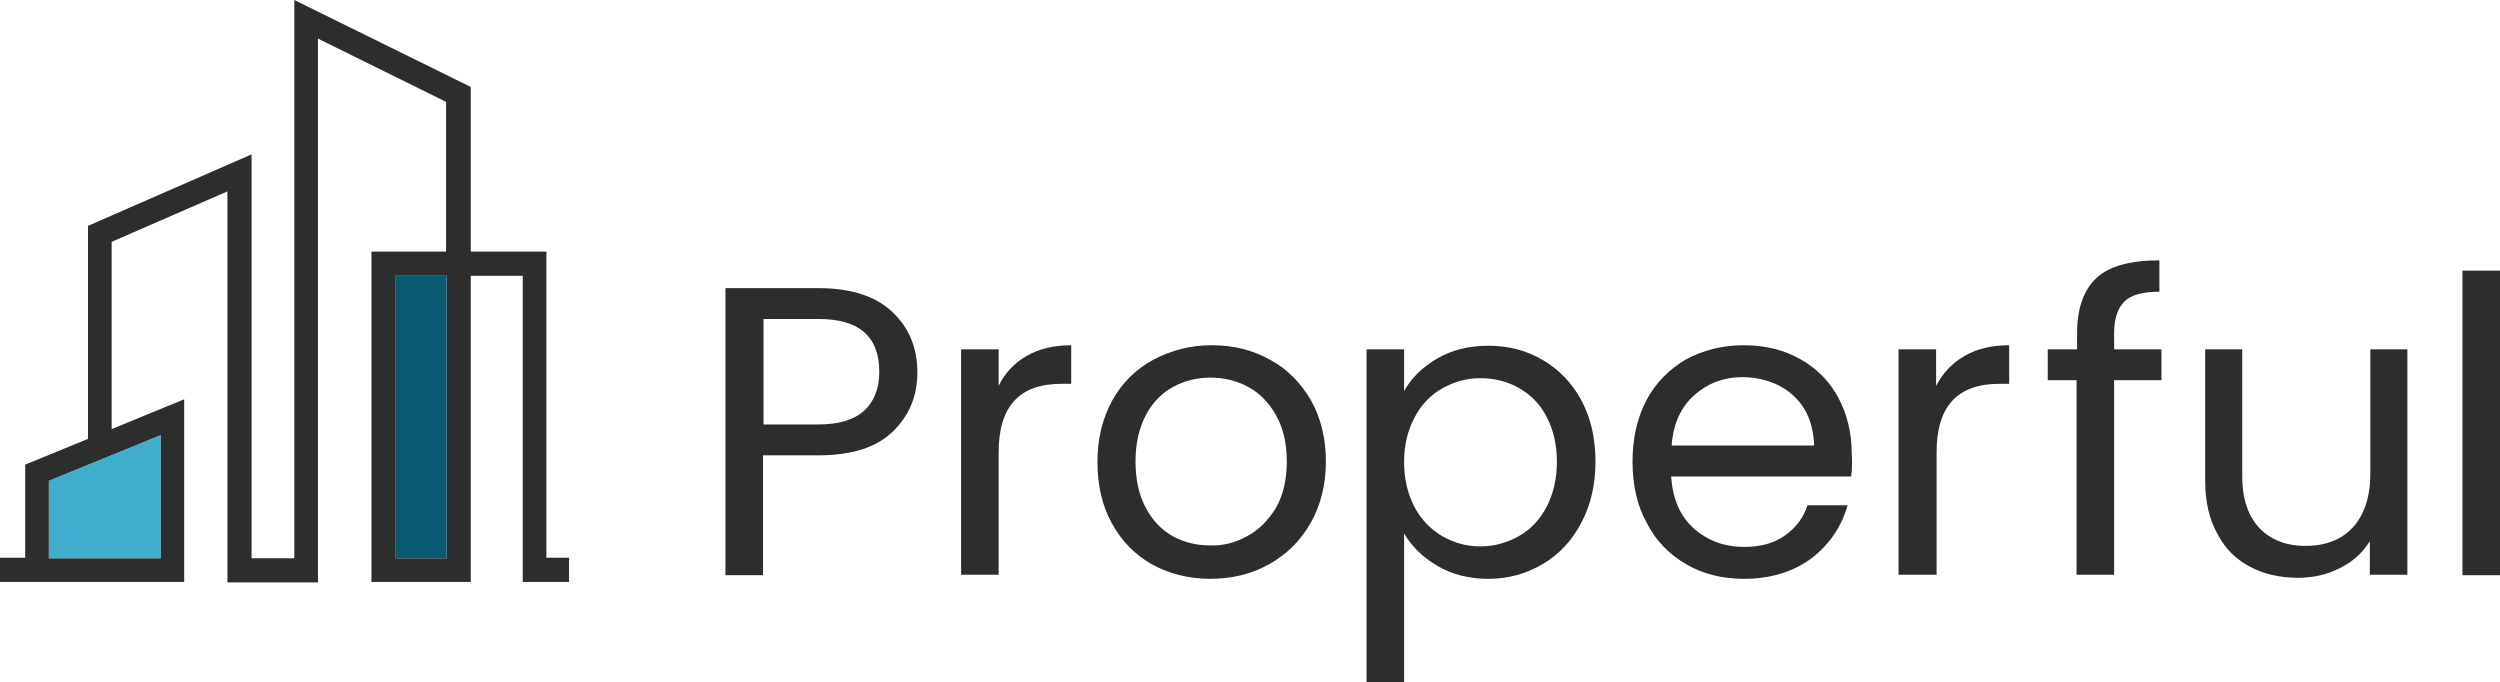
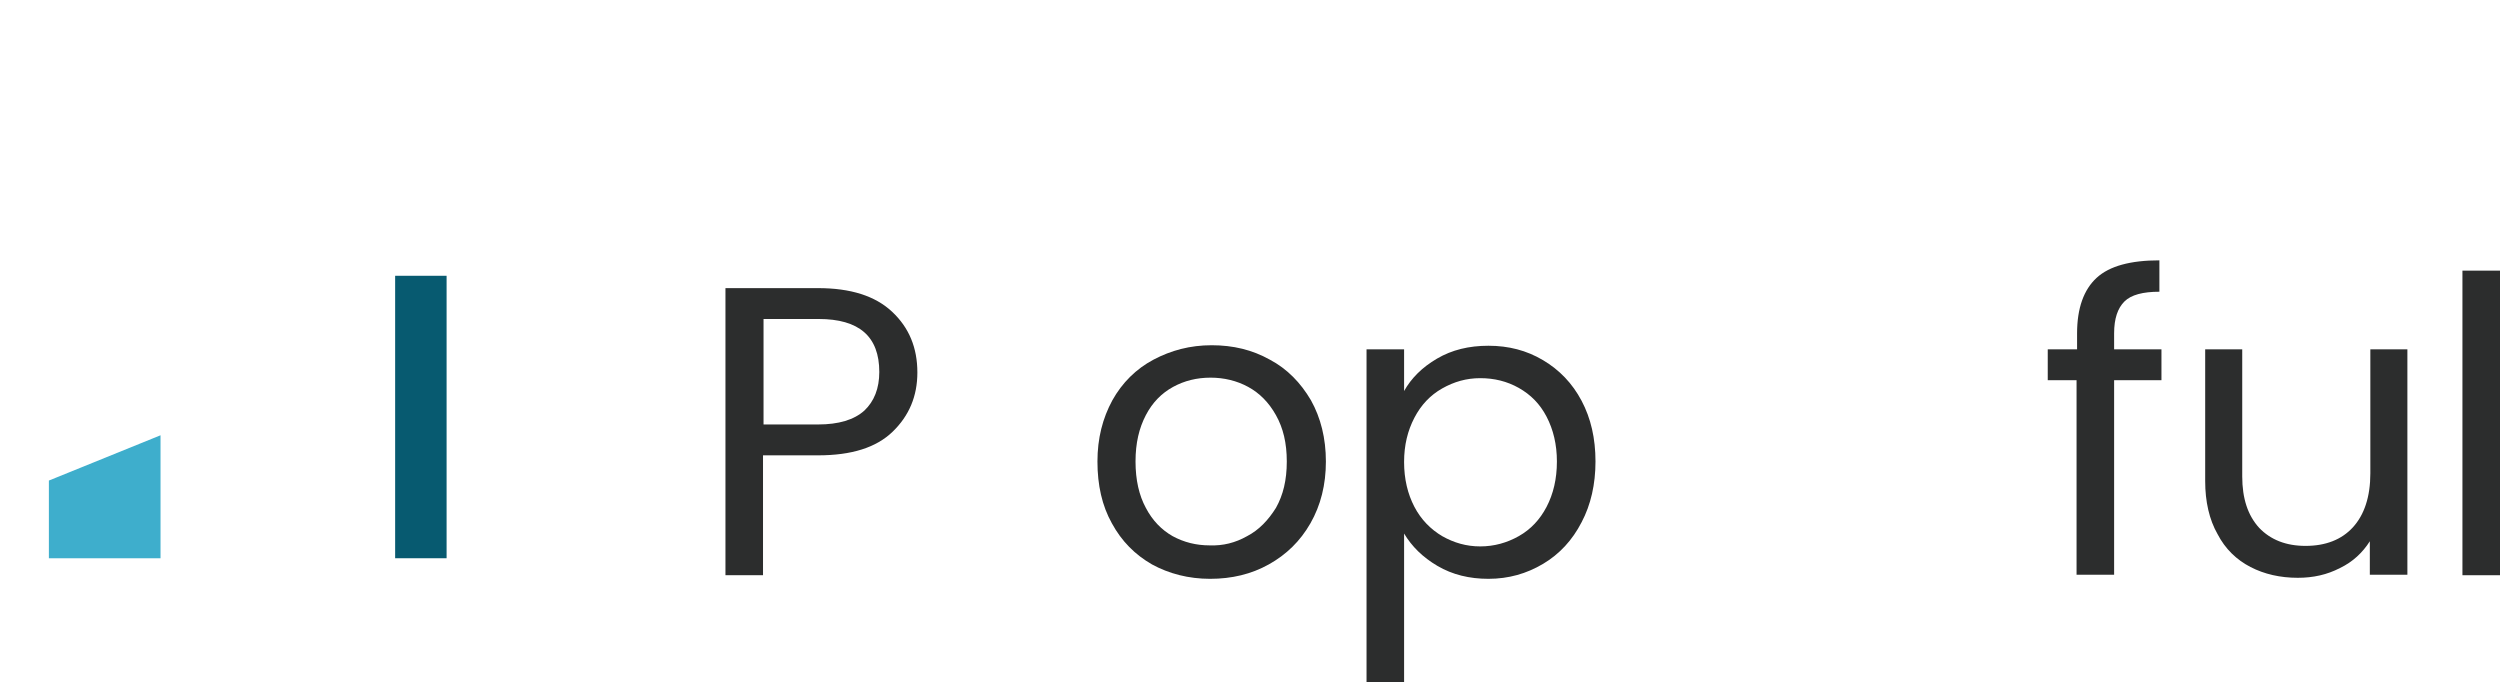
<svg xmlns="http://www.w3.org/2000/svg" version="1.1" id="Layer_1" x="0px" y="0px" viewBox="0 0 485.9 132.6" style="enable-background:new 0 0 485.9 132.6;" xml:space="preserve">
  <style type="text/css">
	.st0{fill:#231F20;}
	.st1{fill:none;stroke:#231F20;stroke-width:1.5;stroke-linecap:square;stroke-miterlimit:10;}
	.st2{fill:none;stroke:#231F20;stroke-width:3;stroke-linecap:square;stroke-miterlimit:10;}
	.st3{fill:#0A7CED;}
	.st4{fill:#0D769B;}
	.st5{fill:#062333;stroke:#062333;stroke-width:5;stroke-linecap:square;stroke-miterlimit:10;}
	.st6{fill:none;stroke:#062333;stroke-width:5;stroke-linecap:square;stroke-miterlimit:10;}
	.st7{fill:#062333;stroke:#062333;stroke-width:4;stroke-linecap:square;stroke-miterlimit:10;}
	.st8{fill:none;stroke:#062333;stroke-width:4;stroke-linecap:square;stroke-miterlimit:10;}
	.st9{fill:#062333;}
	.st10{fill:none;}
	.st11{fill:#2986A6;}
	.st12{fill:#075A70;}
	.st13{fill:#3A3839;}
	.st14{fill:#C9C9C9;}
	.st15{fill:#898989;}
	.st16{fill:#FFFFFF;}
	.st17{fill:#FFFFFF;stroke:#231F20;stroke-miterlimit:10;}
	.st18{fill:#2986A6;stroke:#2986A6;stroke-width:2;stroke-miterlimit:10;}
	.st19{fill:#2986A6;stroke:#2986A6;stroke-miterlimit:10;}
	.st20{fill:none;stroke:#2C2D2D;stroke-width:9;stroke-miterlimit:10;}
	.st21{fill:none;stroke:#2C2D2D;stroke-width:8;stroke-miterlimit:10;}
	.st22{fill:#2C2D2D;}
	.st23{fill:#3EAECC;}
</style>
-   <path class="st22" d="M106.2,108.5V48.9H91.5v-32L57.2,0v108.5h-8.3V30L17.1,43.9v41.4l-12.2,5v18.1H0v4.7h35.8V77.6l-14.1,5.8V47  l22.5-9.8v76h17.6V7.5l24.9,12.3v29.1H72.2v64.2h19.3V53.6h10.1v59.5h9v-4.7H106.2z M31.2,84.6v23.9H9.5v-15L31.2,84.6z M86.8,108.5  h-10V53.6h10V108.5z" />
  <rect x="76.8" y="53.6" class="st12" width="10" height="54.9" />
  <polygon class="st23" points="31.2,84.6 31.2,108.5 9.5,108.5 9.5,93.4 " />
  <g>
    <path class="st22" d="M173.5,83.9c-3.2,3.1-8,4.6-14.5,4.6h-10.7v23.3H141V56h18c6.3,0,11.1,1.5,14.4,4.6s4.9,7,4.9,11.8   C178.3,77,176.7,80.8,173.5,83.9z M168,79.8c1.9-1.8,2.9-4.3,2.9-7.5c0-6.9-3.9-10.3-11.8-10.3h-10.7v20.5H159   C163,82.5,166,81.6,168,79.8z" />
-     <path class="st22" d="M199.5,69.2c2.4-1.4,5.3-2.1,8.7-2.1v7.5h-1.9c-8.2,0-12.2,4.4-12.2,13.3v23.8h-7.3V67.9h7.3V75   C195.3,72.5,197.1,70.6,199.5,69.2z" />
    <path class="st22" d="M223.9,109.7c-3.3-1.9-5.9-4.5-7.8-8c-1.9-3.4-2.8-7.4-2.8-12c0-4.5,1-8.4,2.9-11.9c1.9-3.4,4.6-6.1,8-7.9   c3.4-1.8,7.1-2.8,11.3-2.8c4.2,0,7.9,0.9,11.3,2.8c3.4,1.8,6,4.5,8,7.9c1.9,3.4,2.9,7.4,2.9,11.9c0,4.5-1,8.5-3,12s-4.7,6.1-8.1,8   c-3.4,1.9-7.2,2.8-11.4,2.8C231,112.5,227.2,111.5,223.9,109.7z M242.4,104.2c2.3-1.2,4.1-3.1,5.6-5.5c1.4-2.5,2.1-5.4,2.1-9   s-0.7-6.5-2.1-9c-1.4-2.5-3.2-4.3-5.4-5.5c-2.2-1.2-4.7-1.8-7.3-1.8c-2.7,0-5.1,0.6-7.3,1.8c-2.2,1.2-4,3-5.3,5.5   c-1.3,2.5-2,5.4-2,9c0,3.6,0.7,6.6,2,9c1.3,2.5,3.1,4.3,5.2,5.5c2.2,1.2,4.6,1.8,7.2,1.8C237.7,106.1,240.1,105.5,242.4,104.2z" />
    <path class="st22" d="M279.3,69.7c2.9-1.7,6.2-2.5,10-2.5c3.9,0,7.4,0.9,10.6,2.8c3.2,1.9,5.7,4.5,7.5,7.9   c1.8,3.4,2.7,7.3,2.7,11.8c0,4.4-0.9,8.4-2.7,11.8c-1.8,3.5-4.3,6.2-7.5,8.1c-3.2,1.9-6.7,2.9-10.6,2.9c-3.7,0-7-0.8-9.9-2.5   c-2.9-1.7-5-3.8-6.5-6.3v28.9h-7.3V67.9h7.3V76C274.3,73.5,276.4,71.4,279.3,69.7z M300.6,81c-1.3-2.5-3.1-4.3-5.4-5.6   c-2.3-1.3-4.8-1.9-7.5-1.9c-2.7,0-5.1,0.7-7.4,2c-2.3,1.3-4.1,3.2-5.4,5.7s-2,5.3-2,8.6c0,3.3,0.7,6.2,2,8.7s3.2,4.4,5.4,5.7   c2.3,1.3,4.7,2,7.4,2c2.7,0,5.2-0.7,7.5-2c2.3-1.3,4.1-3.2,5.4-5.7c1.3-2.5,2-5.4,2-8.8C302.6,86.4,301.9,83.5,300.6,81z" />
-     <path class="st22" d="M359.8,92.6h-35c0.3,4.3,1.7,7.7,4.4,10.1c2.7,2.4,6,3.6,9.8,3.6c3.1,0,5.8-0.7,7.9-2.2   c2.1-1.5,3.6-3.4,4.4-5.9h7.8c-1.2,4.2-3.5,7.6-7,10.3c-3.5,2.6-7.9,4-13.1,4c-4.2,0-7.9-0.9-11.2-2.8c-3.3-1.9-5.9-4.5-7.7-8   c-1.9-3.4-2.8-7.4-2.8-12c0-4.5,0.9-8.5,2.7-11.9c1.8-3.4,4.4-6,7.6-7.9c3.3-1.8,7.1-2.8,11.3-2.8c4.2,0,7.8,0.9,11,2.7   c3.2,1.8,5.7,4.3,7.4,7.5c1.7,3.2,2.6,6.8,2.6,10.8C360,89.5,360,91,359.8,92.6z M350.7,79.5c-1.2-2-2.9-3.5-5-4.6   c-2.1-1-4.4-1.6-7-1.6c-3.7,0-6.8,1.2-9.4,3.5c-2.6,2.3-4.1,5.6-4.4,9.8h27.7C352.5,83.9,351.9,81.5,350.7,79.5z" />
-     <path class="st22" d="M381.8,69.2c2.4-1.4,5.3-2.1,8.7-2.1v7.5h-1.9c-8.2,0-12.2,4.4-12.2,13.3v23.8H369V67.9h7.3V75   C377.6,72.5,379.4,70.6,381.8,69.2z" />
    <path class="st22" d="M420.1,73.9h-9.2v37.8h-7.3V73.9H398v-6h5.7v-3.1c0-4.9,1.3-8.5,3.8-10.8c2.5-2.3,6.6-3.4,12.2-3.4v6.1   c-3.2,0-5.5,0.6-6.8,1.9c-1.3,1.3-2,3.3-2,6.2v3.1h9.2V73.9z" />
    <path class="st22" d="M467.9,67.9v43.8h-7.3v-6.5c-1.4,2.2-3.3,4-5.8,5.2c-2.5,1.3-5.2,1.9-8.2,1.9c-3.4,0-6.5-0.7-9.2-2.1   c-2.7-1.4-4.9-3.5-6.4-6.4c-1.6-2.8-2.4-6.3-2.4-10.3V67.9h7.2v24.7c0,4.3,1.1,7.6,3.3,10c2.2,2.3,5.2,3.5,9,3.5   c3.9,0,7-1.2,9.2-3.6c2.2-2.4,3.4-5.9,3.4-10.5V67.9H467.9z" />
    <path class="st22" d="M485.9,52.6v59.2h-7.3V52.6H485.9z" />
  </g>
</svg>